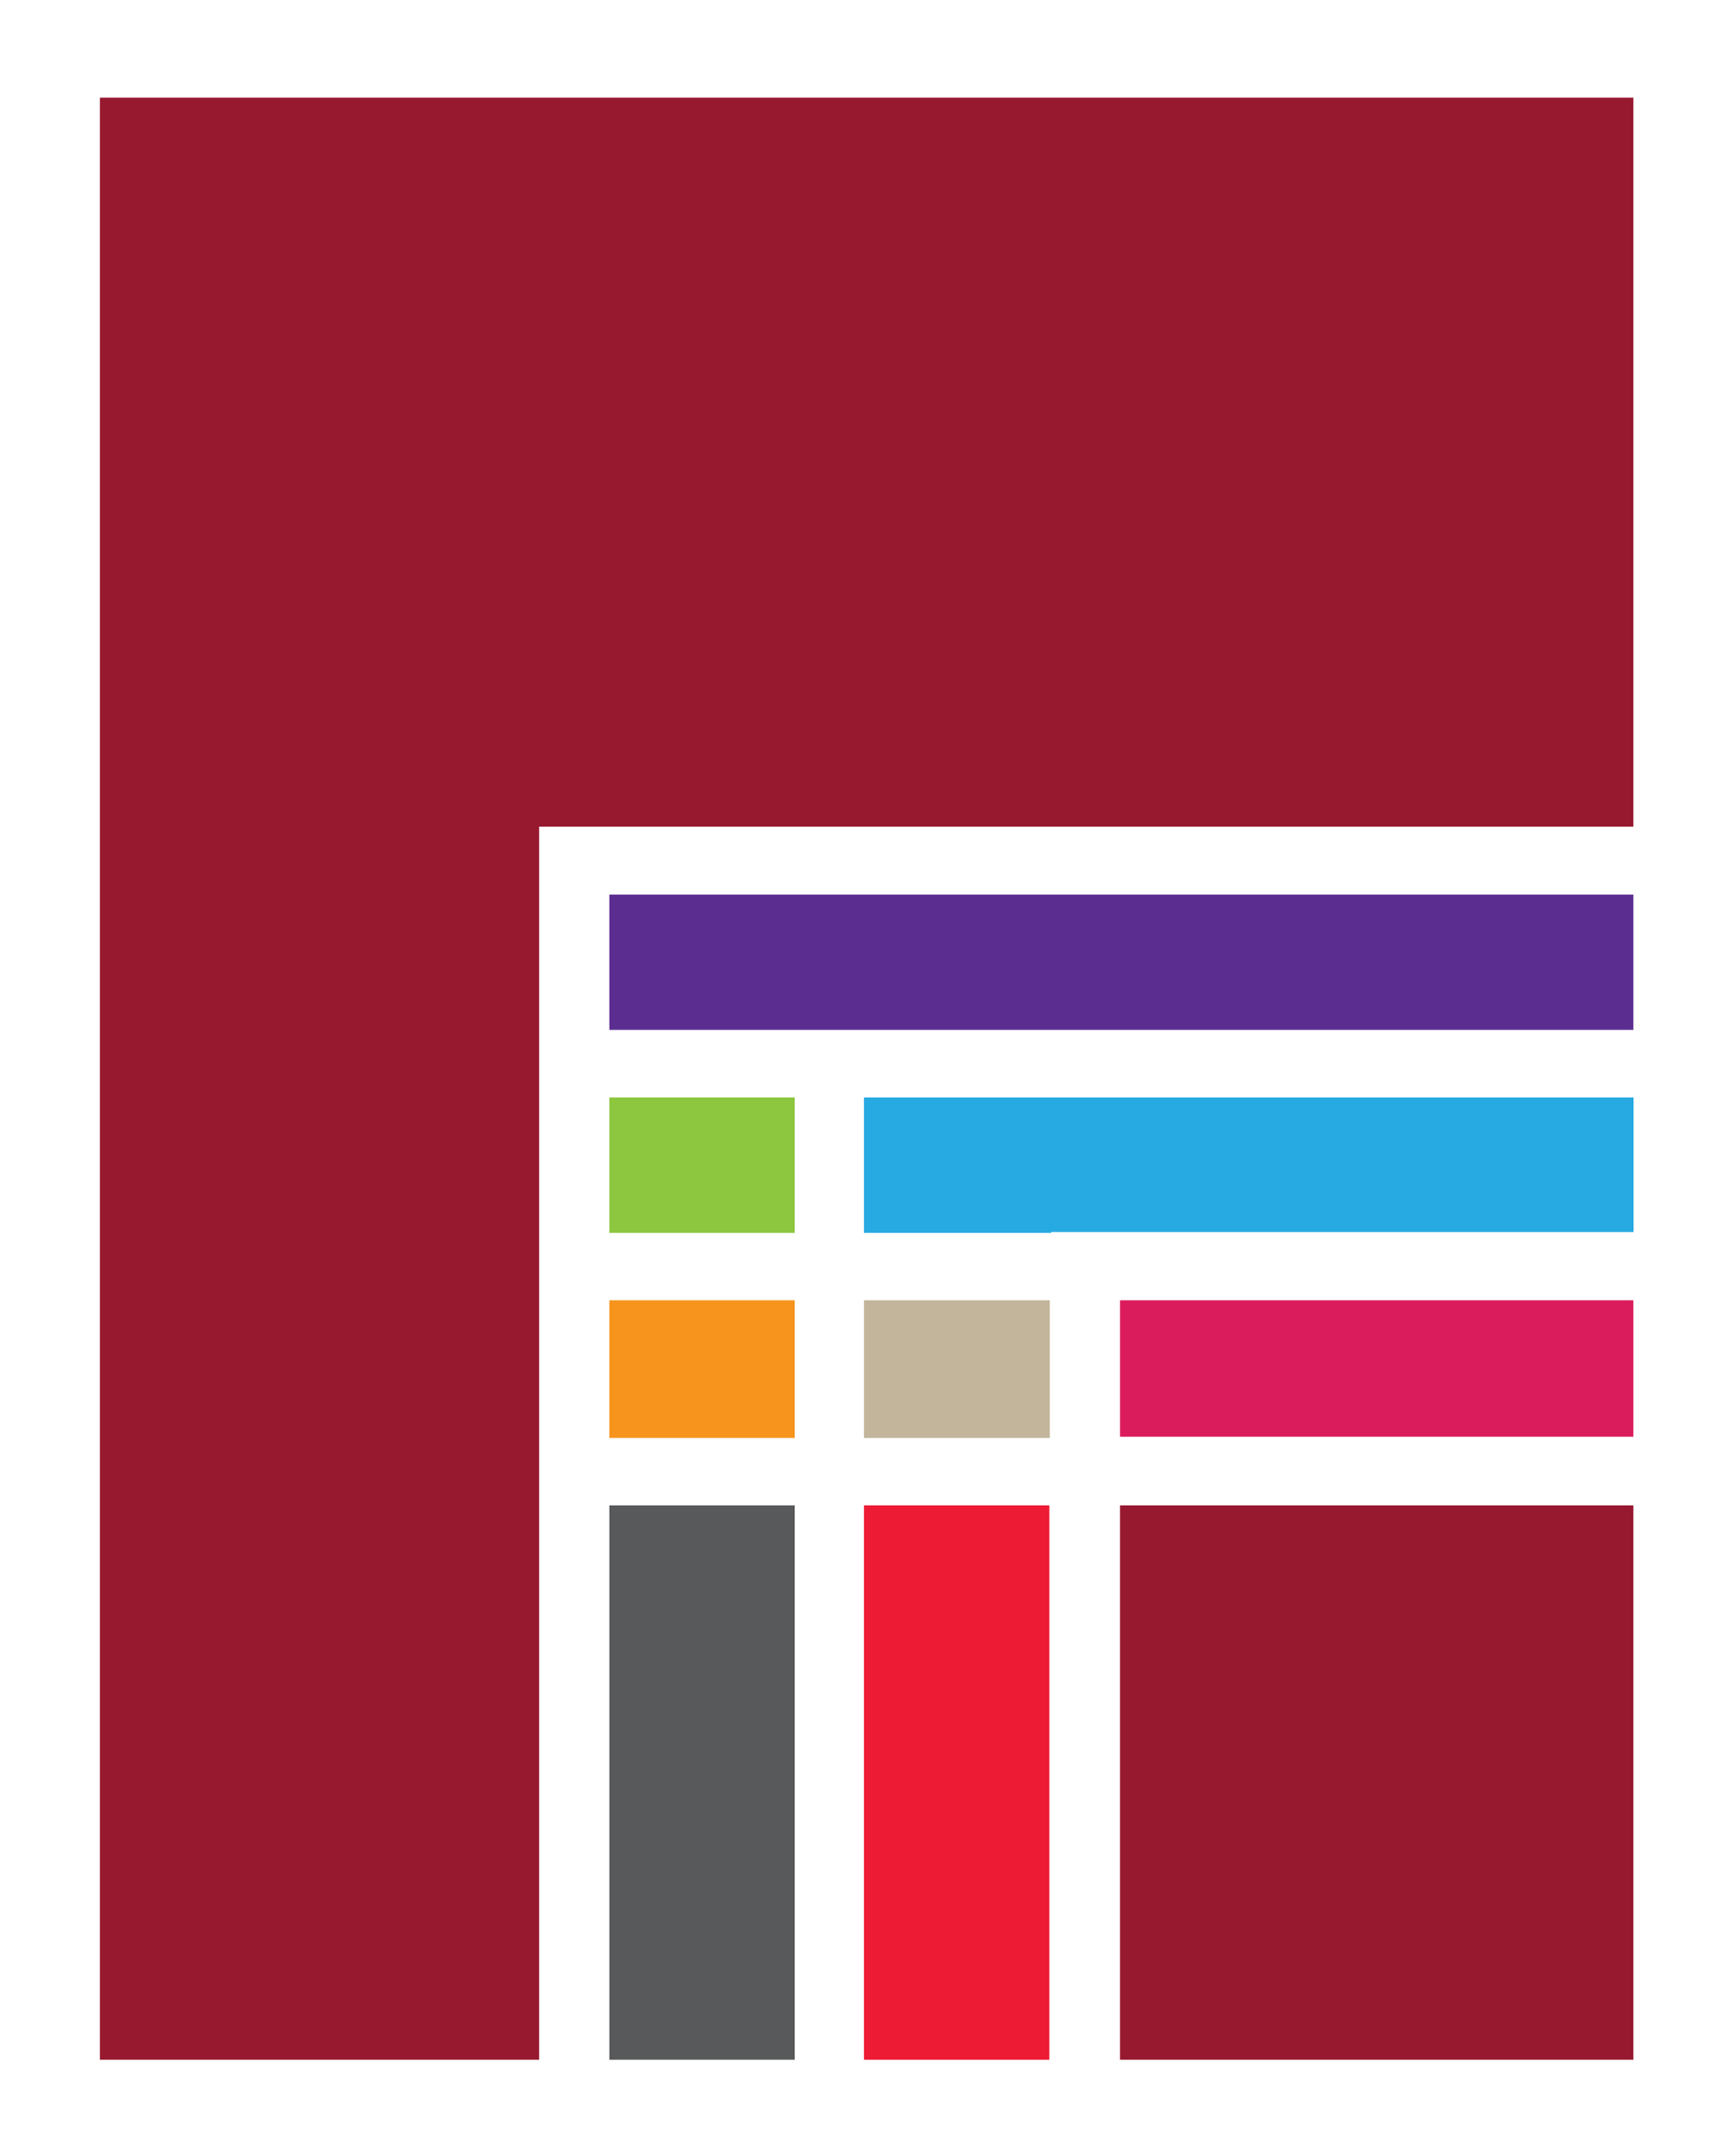
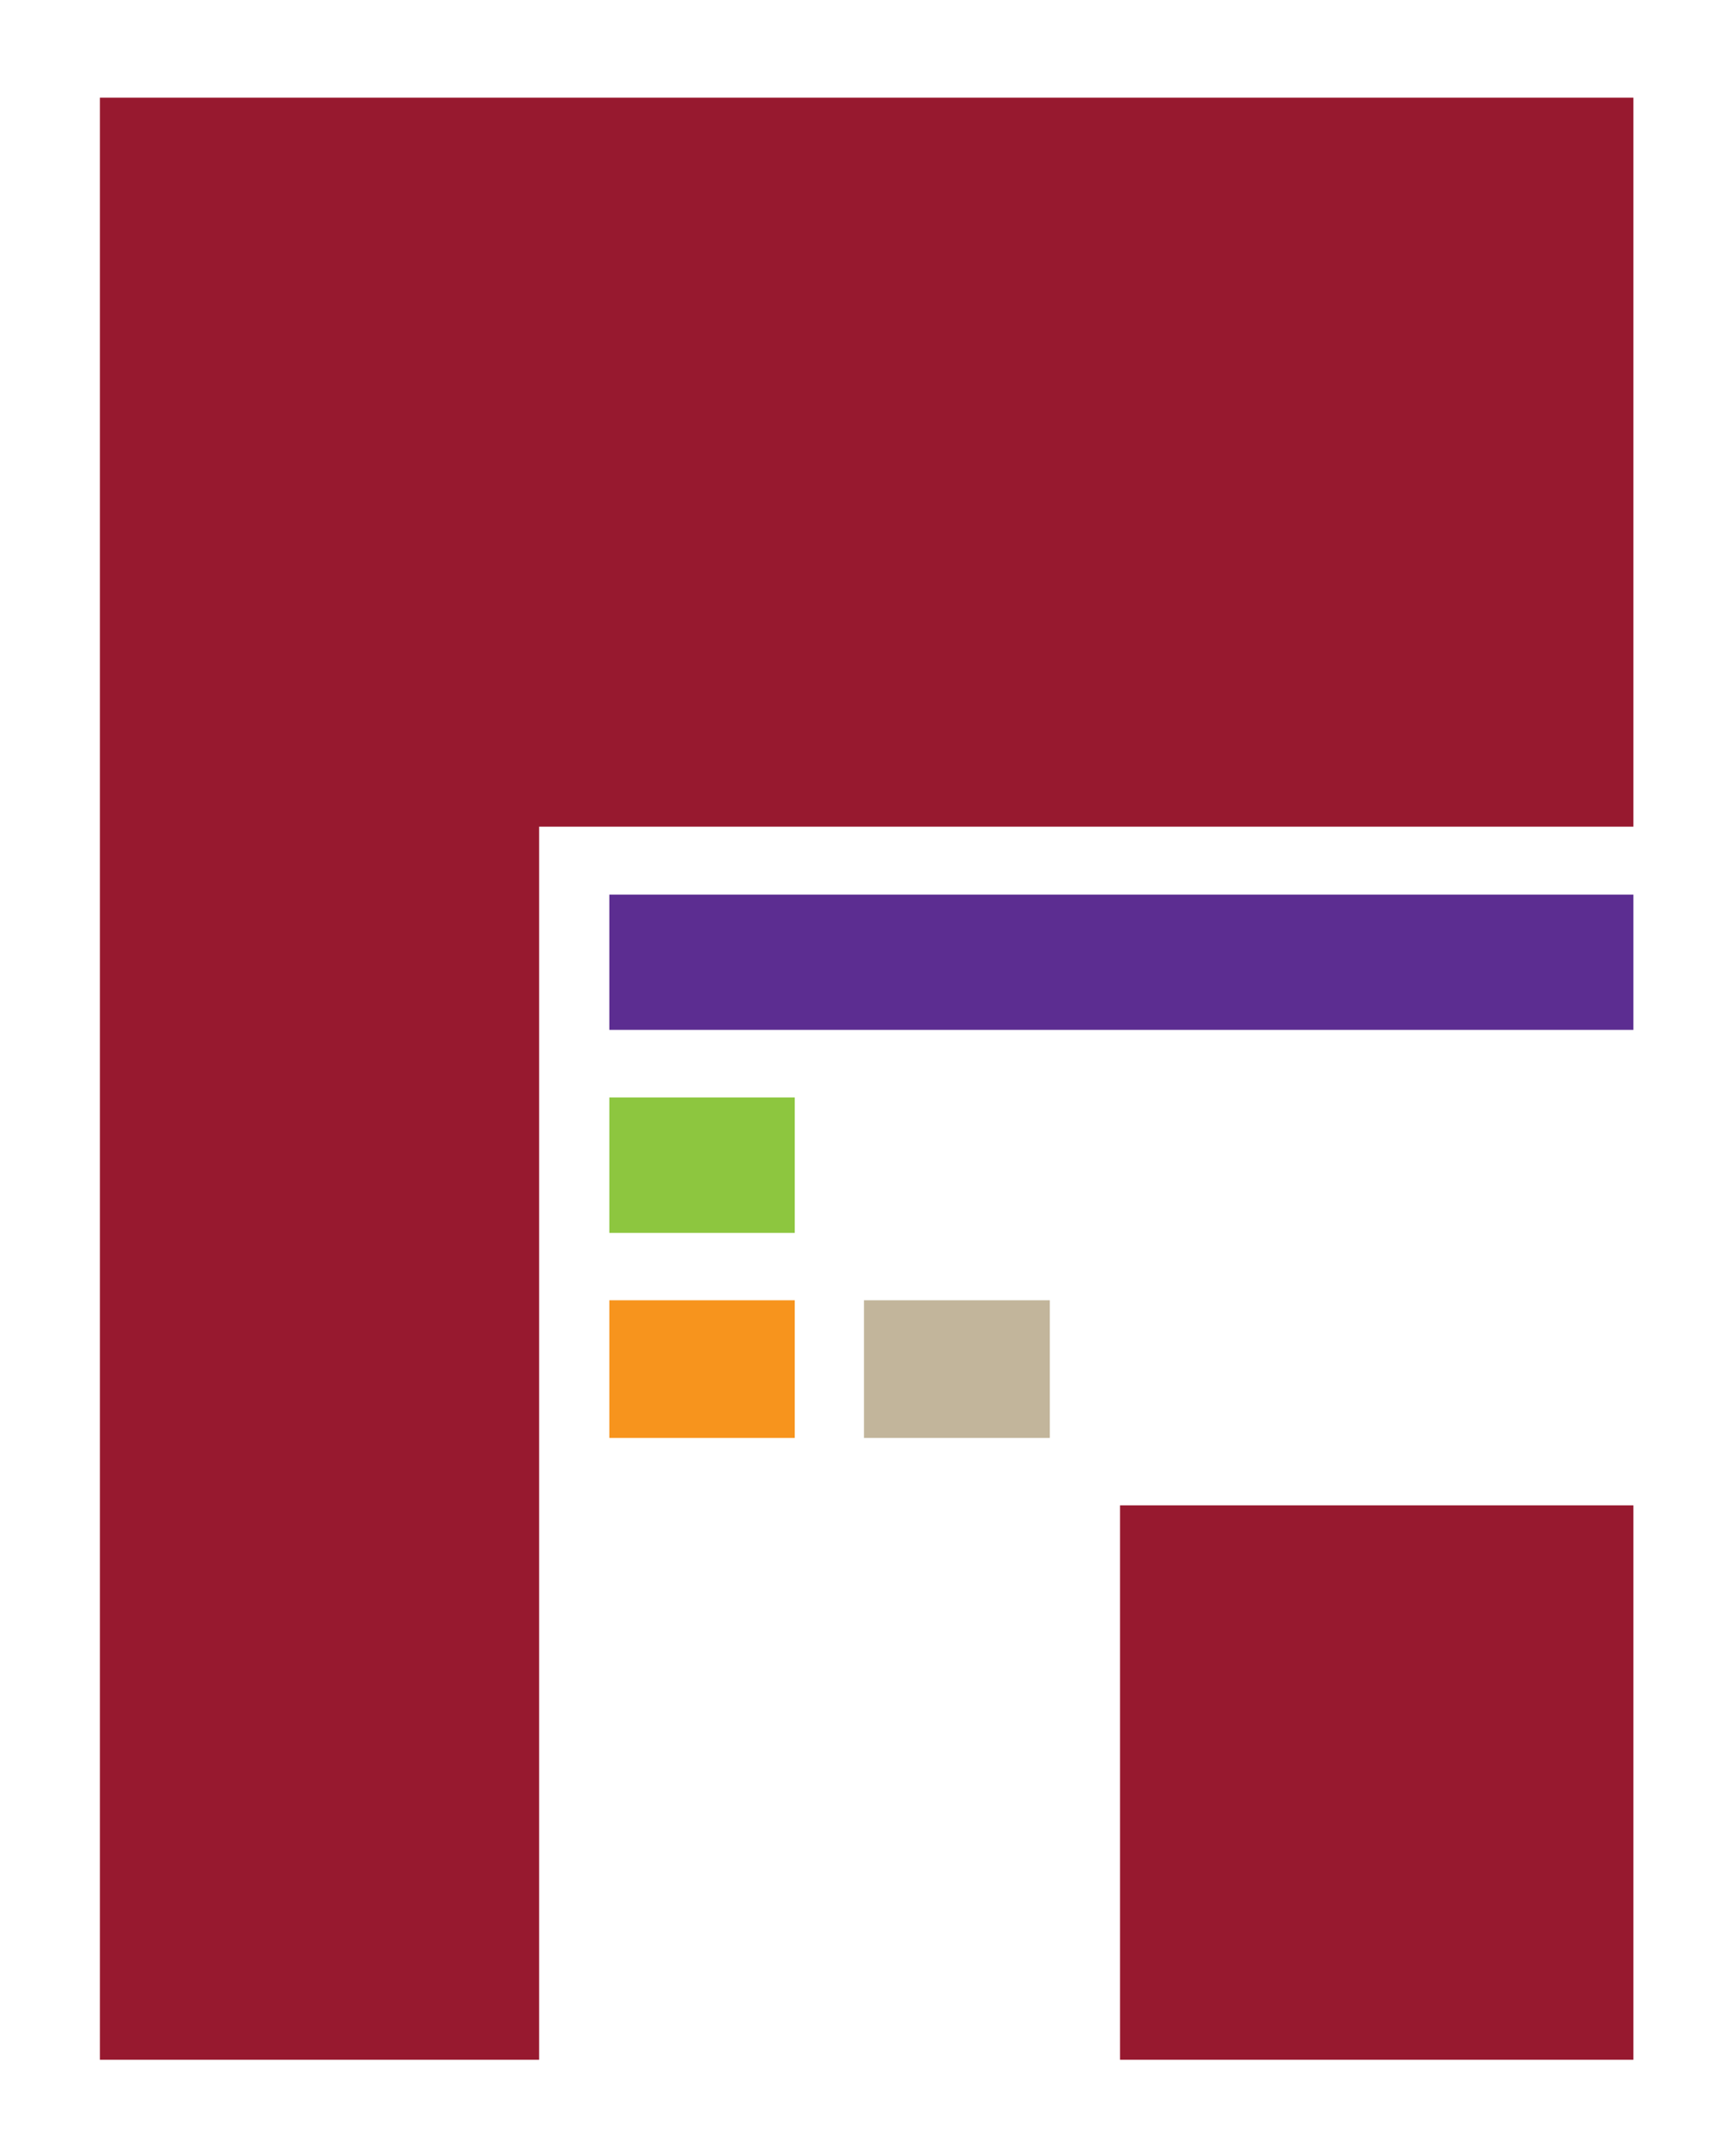
<svg xmlns="http://www.w3.org/2000/svg" id="b" viewBox="0 0 83.93 104.6">
  <g id="c">
    <rect width="83.93" height="104.6" style="fill:#fff;" />
    <rect x="54.37" y="73.04" width="24.92" height="26.9" style="fill:#97192f;" />
    <polygon points="26.17 40.11 79.29 40.11 79.29 4.74 4.85 4.74 4.85 99.94 26.17 99.94 26.17 40.11" style="fill:#97192f;" />
-     <rect x="41.94" y="73.04" width="9" height="26.9" style="fill:#ed1b34;" />
-     <polygon points="29.58 73.04 29.58 99.94 36.54 99.94 38.58 99.94 38.58 73.04 29.58 73.04" style="fill:#58595b;" />
    <rect x="29.58" y="53.25" width="9" height="6.57" style="fill:#8dc63f;" />
-     <polygon points="41.94 53.25 41.94 59.82 51.03 59.82 51.03 59.78 79.3 59.78 79.3 53.25 41.94 53.25" style="fill:#27aae1;" />
    <polygon points="29.58 49.97 38.6 49.97 38.6 49.97 79.29 49.97 79.29 49.97 79.29 43.41 29.58 43.41 29.58 49.97" style="fill:#5c2d91;" />
    <rect x="29.58" y="63.09" width="9" height="6.68" style="fill:#f7941d;" />
    <rect x="41.94" y="63.09" width="9.02" height="6.68" style="fill:#c2b59b;" />
-     <rect x="54.37" y="63.09" width="24.92" height="6.62" style="fill:#da1c5c;" />
  </g>
</svg>